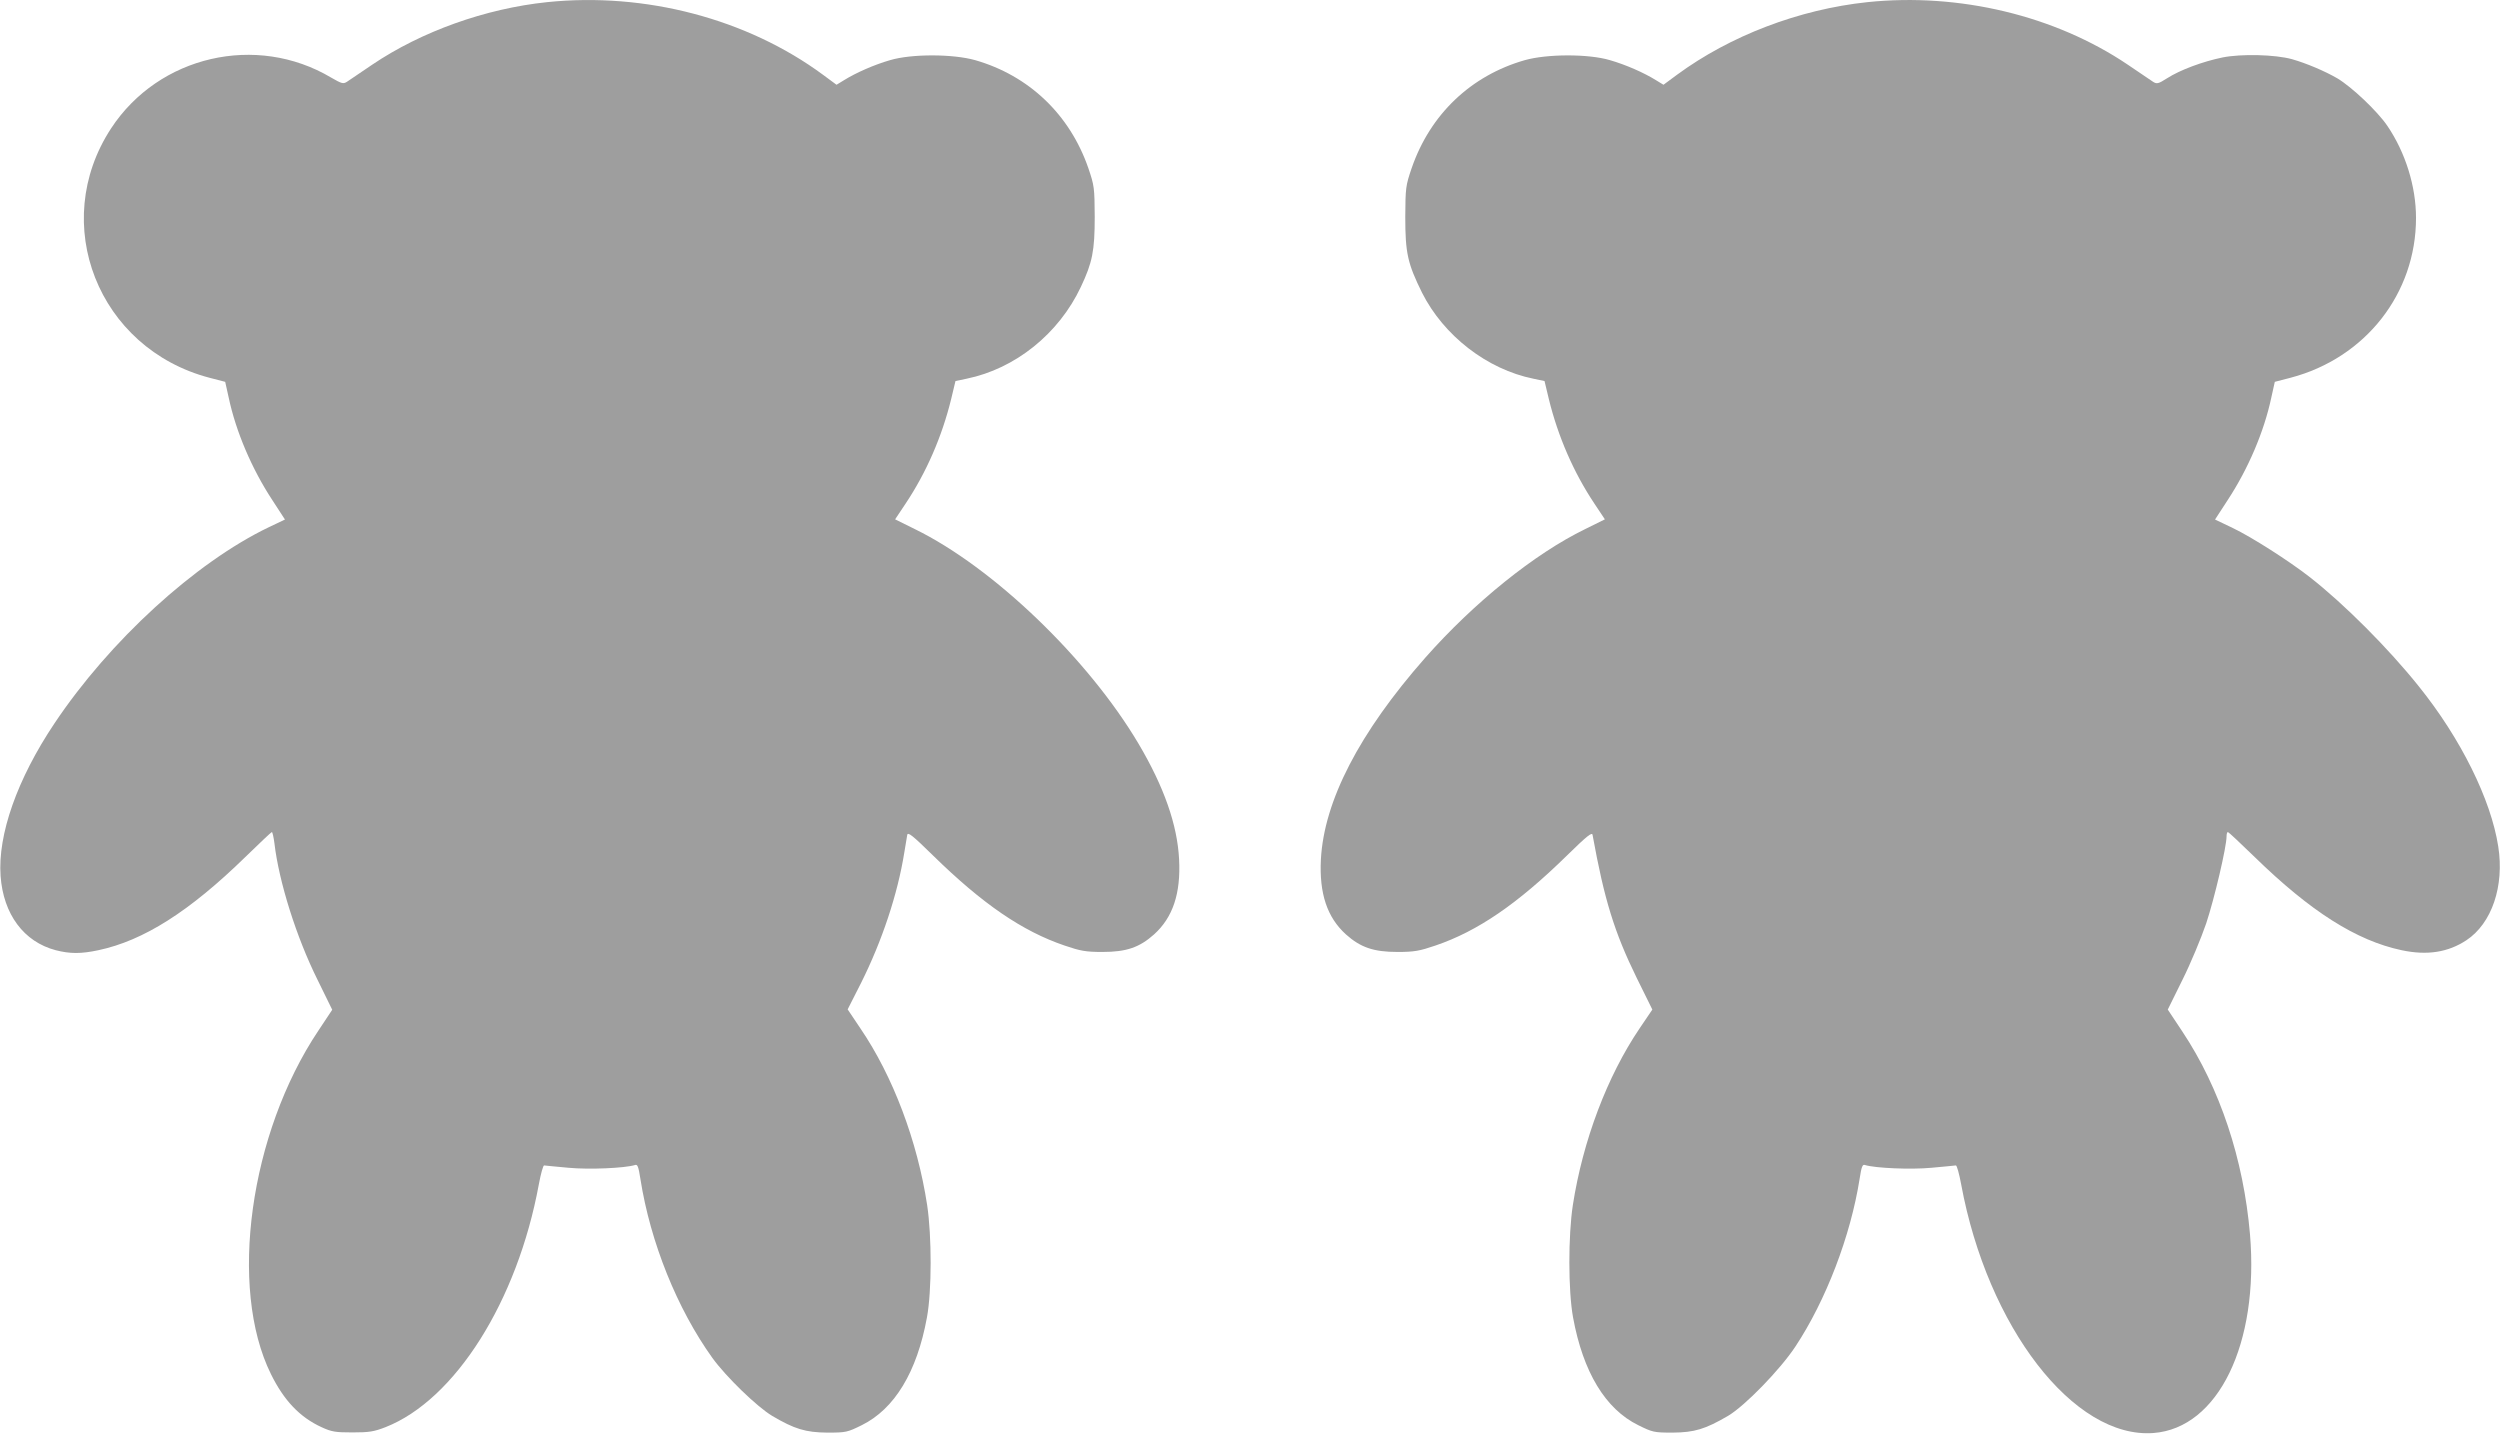
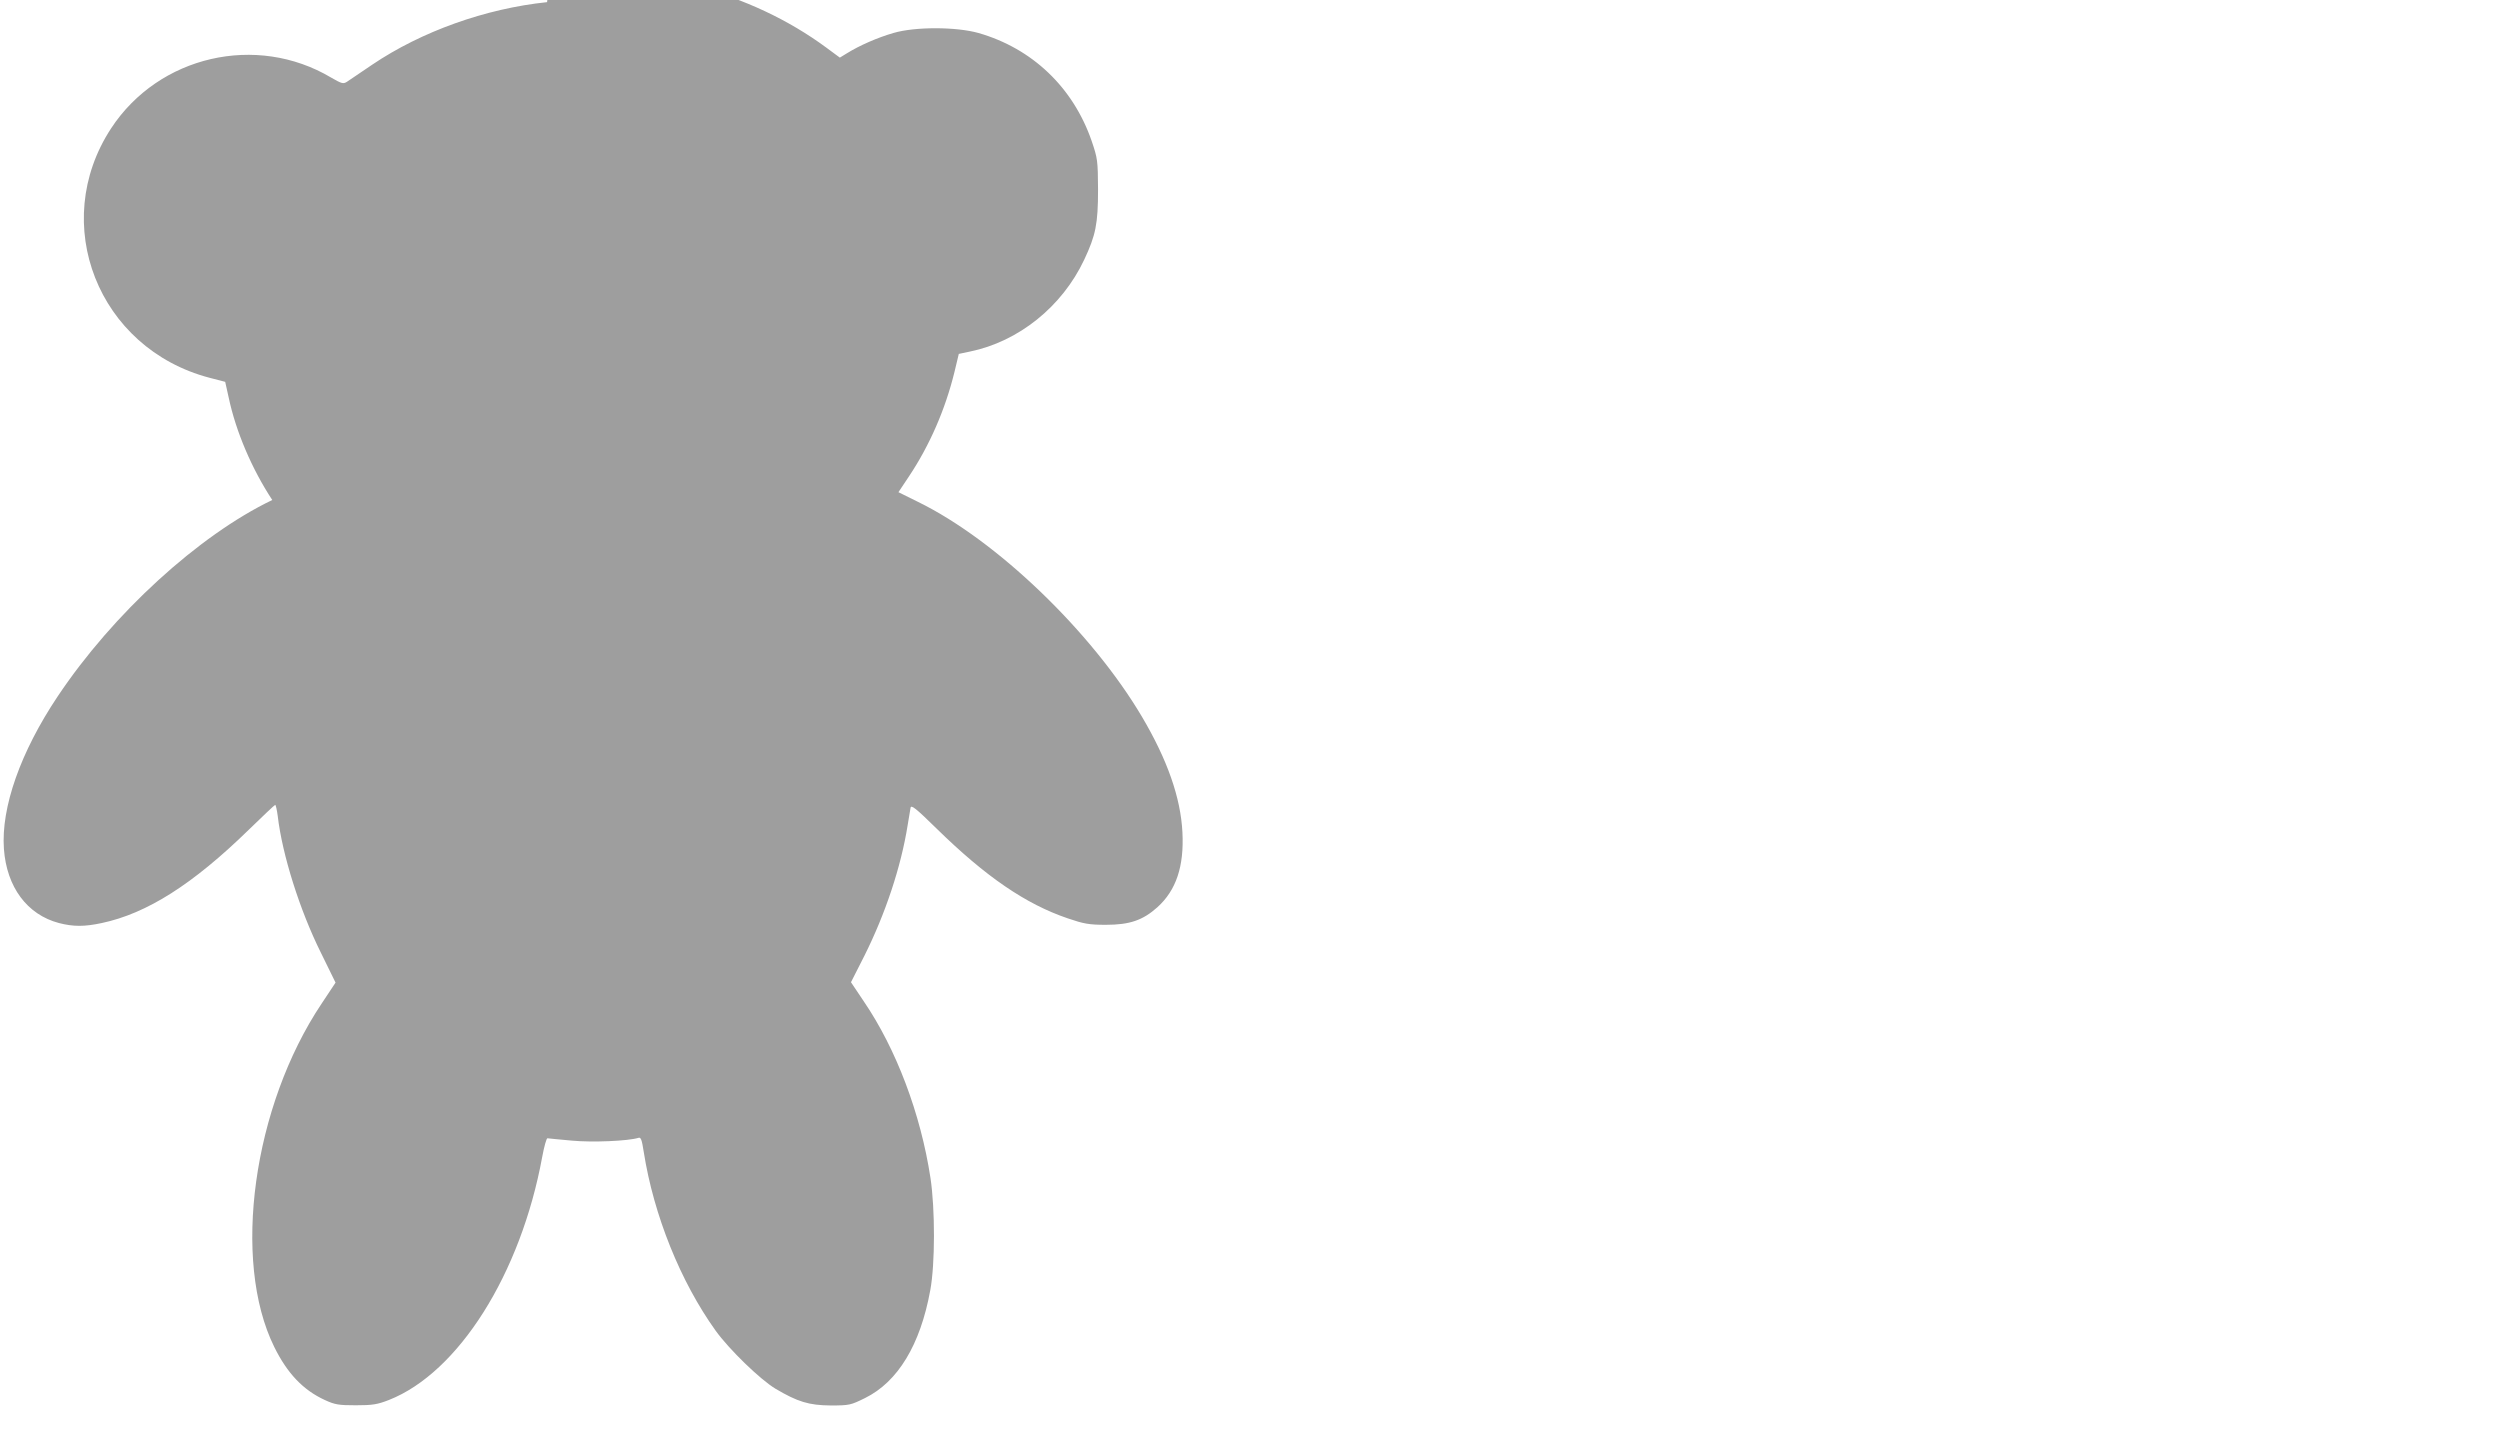
<svg xmlns="http://www.w3.org/2000/svg" version="1.0" width="1280pt" height="734pt" viewBox="0 0 1280 734" preserveAspectRatio="xMidYMid meet">
  <g transform="translate(0,734) scale(0.1,-0.1)" fill="#9e9e9e" stroke="none">
-     <path d="M2801 7329 c-316 -33 -643 -150 -895 -320 -60 -41 -118 -80 -130 -88 -19 -12 -27 -9 -81 22 -382 227 -882 112 -1126 -260 -319 -487 -67 -1127 503 -1277 l81 -21 18 -81 c37 -174 118 -364 223 -524 l65 -100 -82 -39 c-377 -181 -816 -582 -1099 -1006 -190 -284 -290 -568 -275 -780 14 -196 119 -337 282 -380 74 -19 130 -19 219 0 231 49 466 198 752 477 72 70 133 128 136 128 3 0 9 -26 13 -57 23 -198 113 -483 221 -700 l75 -153 -71 -107 c-352 -526 -461 -1316 -243 -1758 67 -136 148 -221 259 -272 52 -24 71 -27 159 -27 85 0 110 4 169 27 356 140 675 645 785 1244 10 54 22 97 27 96 5 -1 61 -6 125 -12 106 -10 287 -2 340 14 13 5 18 -7 28 -72 51 -324 188 -664 368 -915 70 -97 228 -250 306 -297 115 -68 172 -85 283 -86 96 0 103 2 176 38 168 83 283 272 334 552 25 135 25 415 1 575 -50 328 -175 660 -342 905 l-65 97 69 136 c107 214 187 454 221 667 6 39 13 79 15 90 3 17 27 -2 132 -105 253 -248 458 -388 673 -461 82 -28 109 -33 195 -33 122 0 189 23 264 90 96 87 137 209 128 384 -9 177 -77 371 -207 591 -258 436 -745 904 -1146 1100 l-101 50 54 81 c106 159 186 343 233 535 l22 92 57 12 c249 51 472 230 585 470 59 125 71 184 71 359 -1 149 -2 159 -33 250 -95 274 -304 473 -579 552 -113 32 -325 33 -436 0 -80 -23 -174 -64 -238 -104 l-36 -22 -69 51 c-389 287 -911 424 -1413 372z" />
-     <path d="M9561 7329 c-350 -37 -703 -172 -975 -372 l-69 -51 -36 22 c-64 40 -158 81 -238 104 -111 33 -323 32 -436 0 -276 -79 -484 -277 -579 -552 -31 -91 -32 -101 -33 -250 0 -186 12 -239 86 -389 111 -220 333 -392 570 -440 l57 -12 22 -92 c47 -192 127 -376 233 -535 l54 -81 -101 -50 c-259 -126 -569 -376 -819 -659 -338 -384 -518 -733 -534 -1032 -9 -175 32 -297 128 -384 75 -67 142 -90 264 -90 86 0 113 5 195 33 215 73 420 213 673 461 104 102 129 121 131 105 60 -331 111 -497 226 -732 l80 -162 -65 -96 c-166 -245 -291 -576 -342 -905 -24 -157 -24 -438 1 -575 51 -279 165 -469 334 -552 73 -36 80 -38 176 -38 111 1 166 17 284 86 86 51 266 236 344 354 157 237 283 567 329 858 10 65 15 77 28 72 53 -16 234 -24 340 -14 64 6 120 11 125 12 5 1 17 -42 27 -96 135 -732 577 -1305 985 -1274 331 25 541 457 494 1017 -33 385 -154 749 -346 1038 l-75 113 75 152 c42 84 96 214 122 290 42 127 104 391 104 445 0 12 3 22 7 22 3 0 65 -58 137 -128 286 -279 521 -428 752 -477 131 -28 238 -11 332 51 130 86 195 277 163 480 -37 240 -192 553 -406 819 -155 194 -383 423 -560 561 -105 82 -296 204 -392 250 l-92 44 65 100 c105 160 186 350 223 524 l18 81 81 21 c383 101 642 431 642 818 0 162 -54 335 -147 472 -51 75 -182 199 -256 243 -64 37 -158 77 -232 98 -87 24 -259 28 -355 9 -102 -21 -218 -64 -285 -107 -44 -28 -52 -30 -71 -18 -12 8 -70 47 -130 88 -372 251 -863 369 -1333 320z" />
+     <path d="M2801 7329 c-316 -33 -643 -150 -895 -320 -60 -41 -118 -80 -130 -88 -19 -12 -27 -9 -81 22 -382 227 -882 112 -1126 -260 -319 -487 -67 -1127 503 -1277 l81 -21 18 -81 c37 -174 118 -364 223 -524 c-377 -181 -816 -582 -1099 -1006 -190 -284 -290 -568 -275 -780 14 -196 119 -337 282 -380 74 -19 130 -19 219 0 231 49 466 198 752 477 72 70 133 128 136 128 3 0 9 -26 13 -57 23 -198 113 -483 221 -700 l75 -153 -71 -107 c-352 -526 -461 -1316 -243 -1758 67 -136 148 -221 259 -272 52 -24 71 -27 159 -27 85 0 110 4 169 27 356 140 675 645 785 1244 10 54 22 97 27 96 5 -1 61 -6 125 -12 106 -10 287 -2 340 14 13 5 18 -7 28 -72 51 -324 188 -664 368 -915 70 -97 228 -250 306 -297 115 -68 172 -85 283 -86 96 0 103 2 176 38 168 83 283 272 334 552 25 135 25 415 1 575 -50 328 -175 660 -342 905 l-65 97 69 136 c107 214 187 454 221 667 6 39 13 79 15 90 3 17 27 -2 132 -105 253 -248 458 -388 673 -461 82 -28 109 -33 195 -33 122 0 189 23 264 90 96 87 137 209 128 384 -9 177 -77 371 -207 591 -258 436 -745 904 -1146 1100 l-101 50 54 81 c106 159 186 343 233 535 l22 92 57 12 c249 51 472 230 585 470 59 125 71 184 71 359 -1 149 -2 159 -33 250 -95 274 -304 473 -579 552 -113 32 -325 33 -436 0 -80 -23 -174 -64 -238 -104 l-36 -22 -69 51 c-389 287 -911 424 -1413 372z" />
  </g>
</svg>